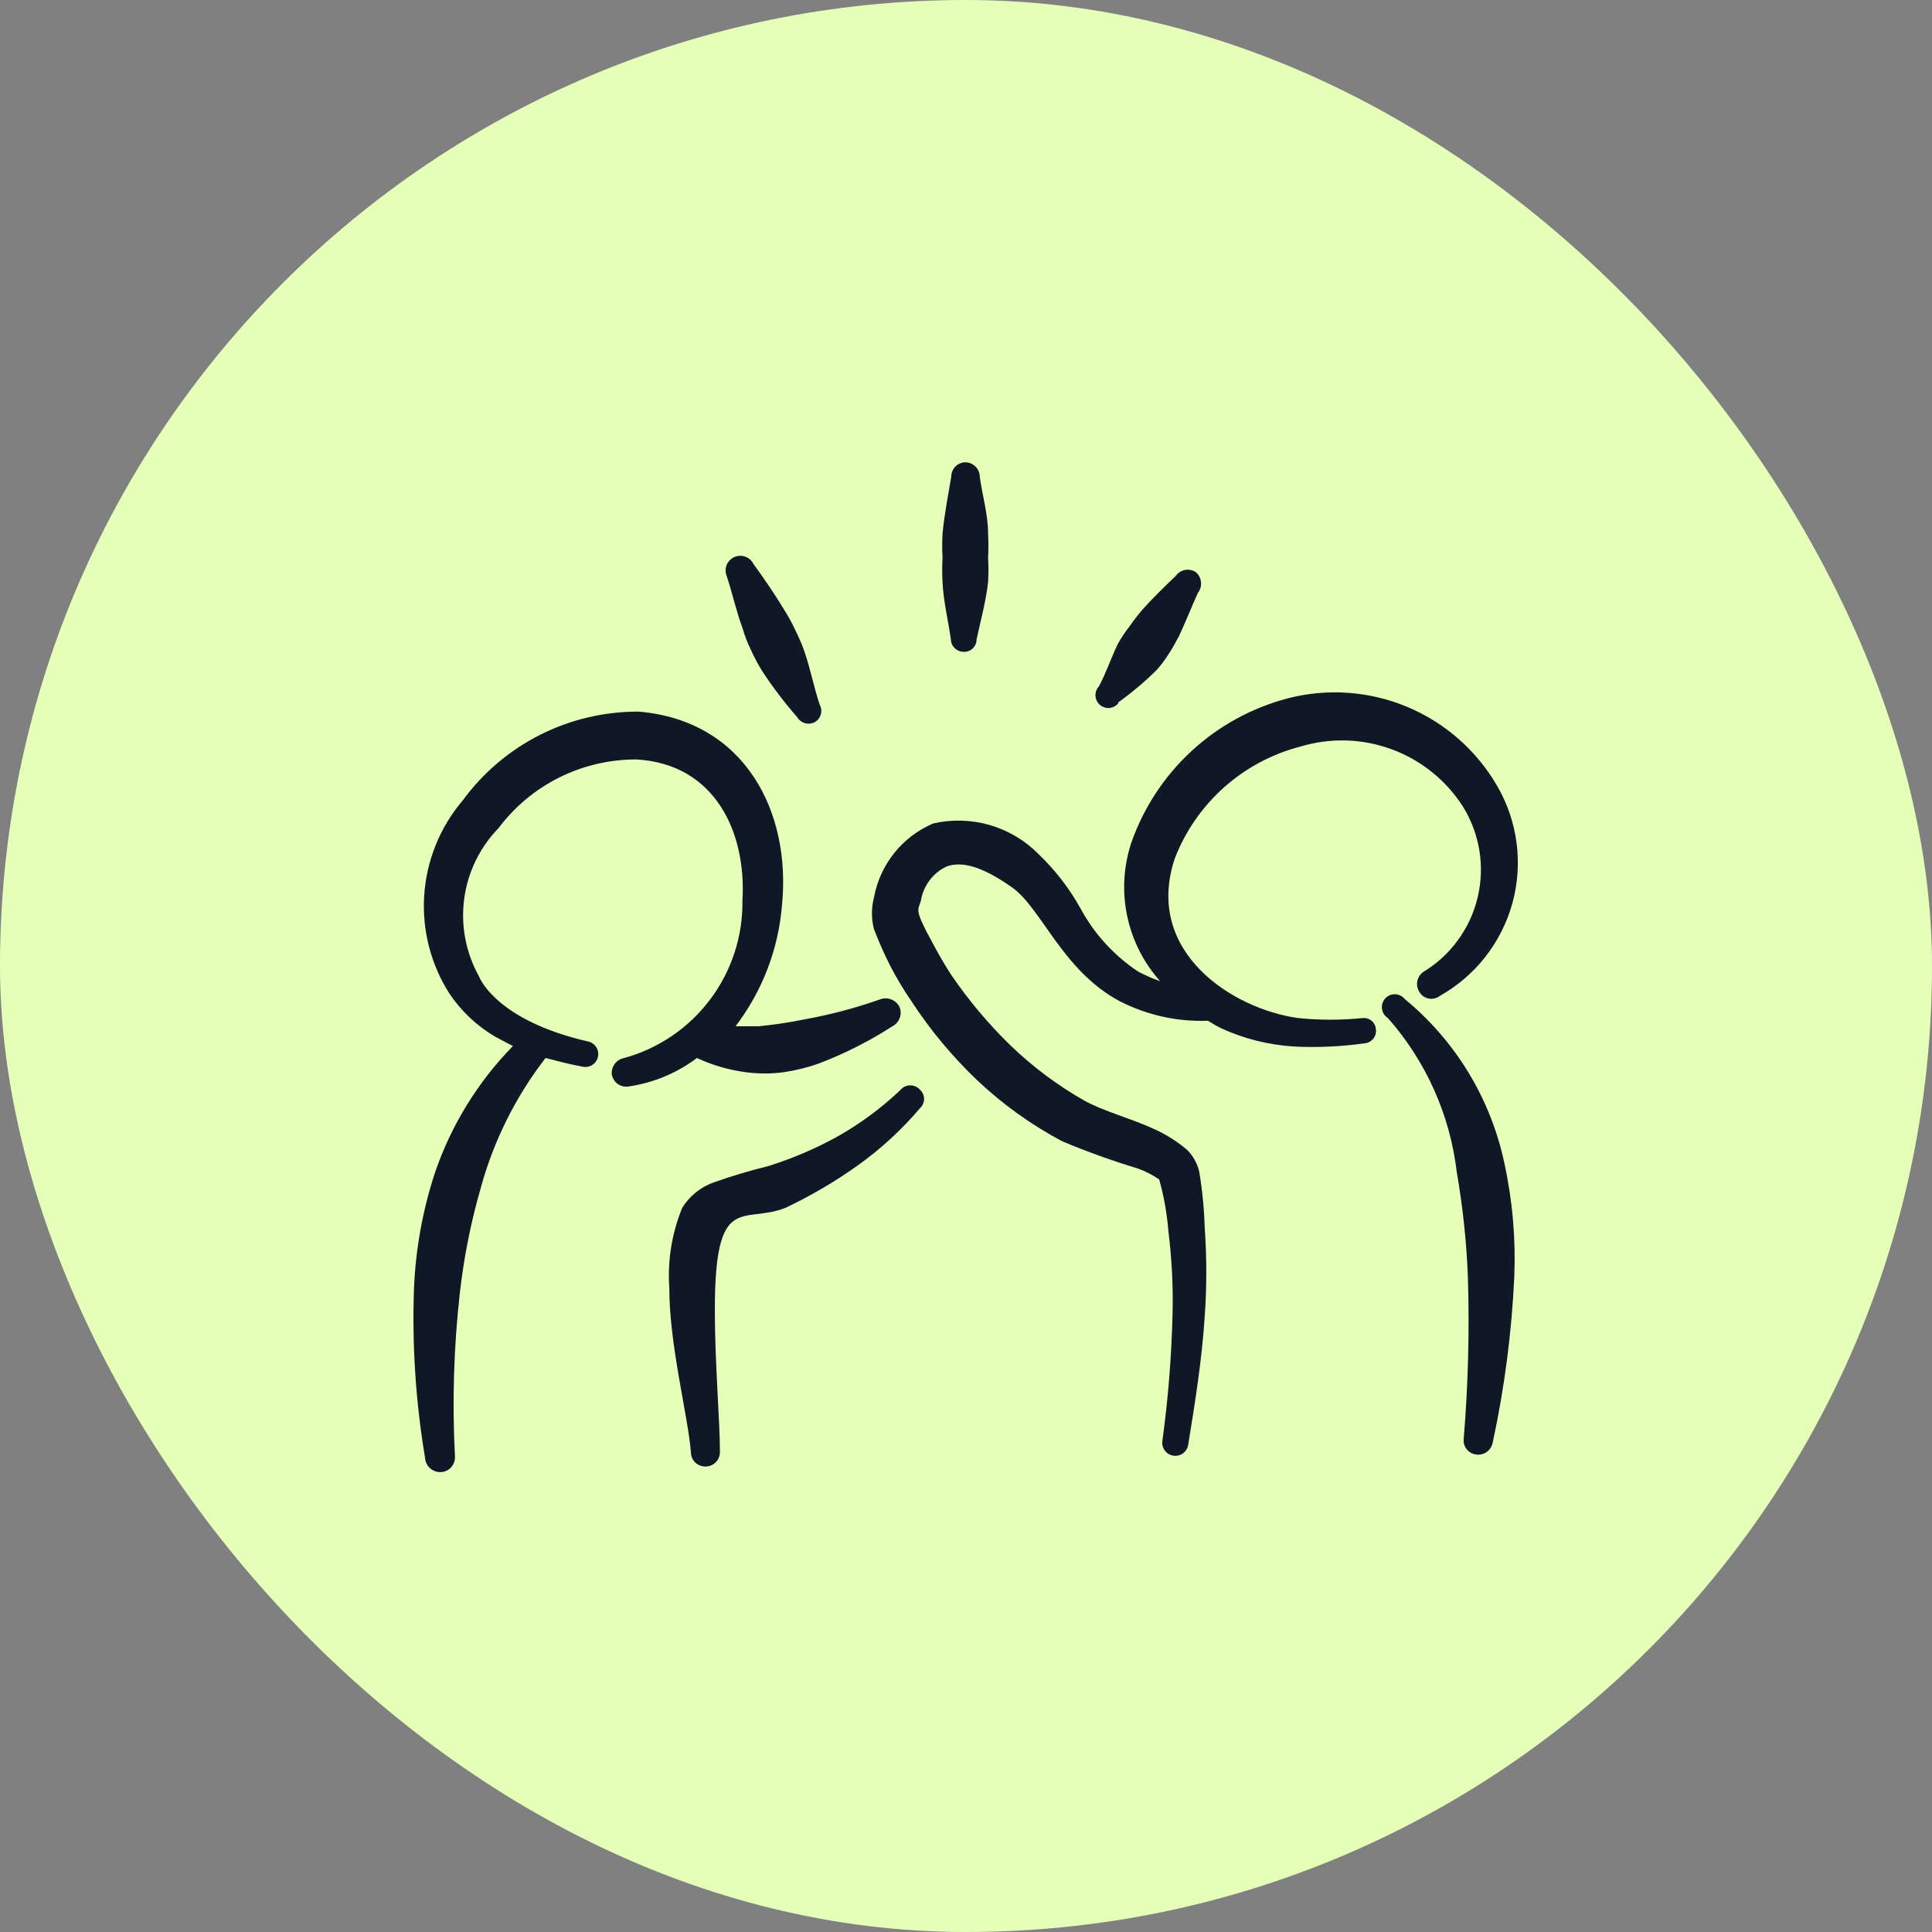
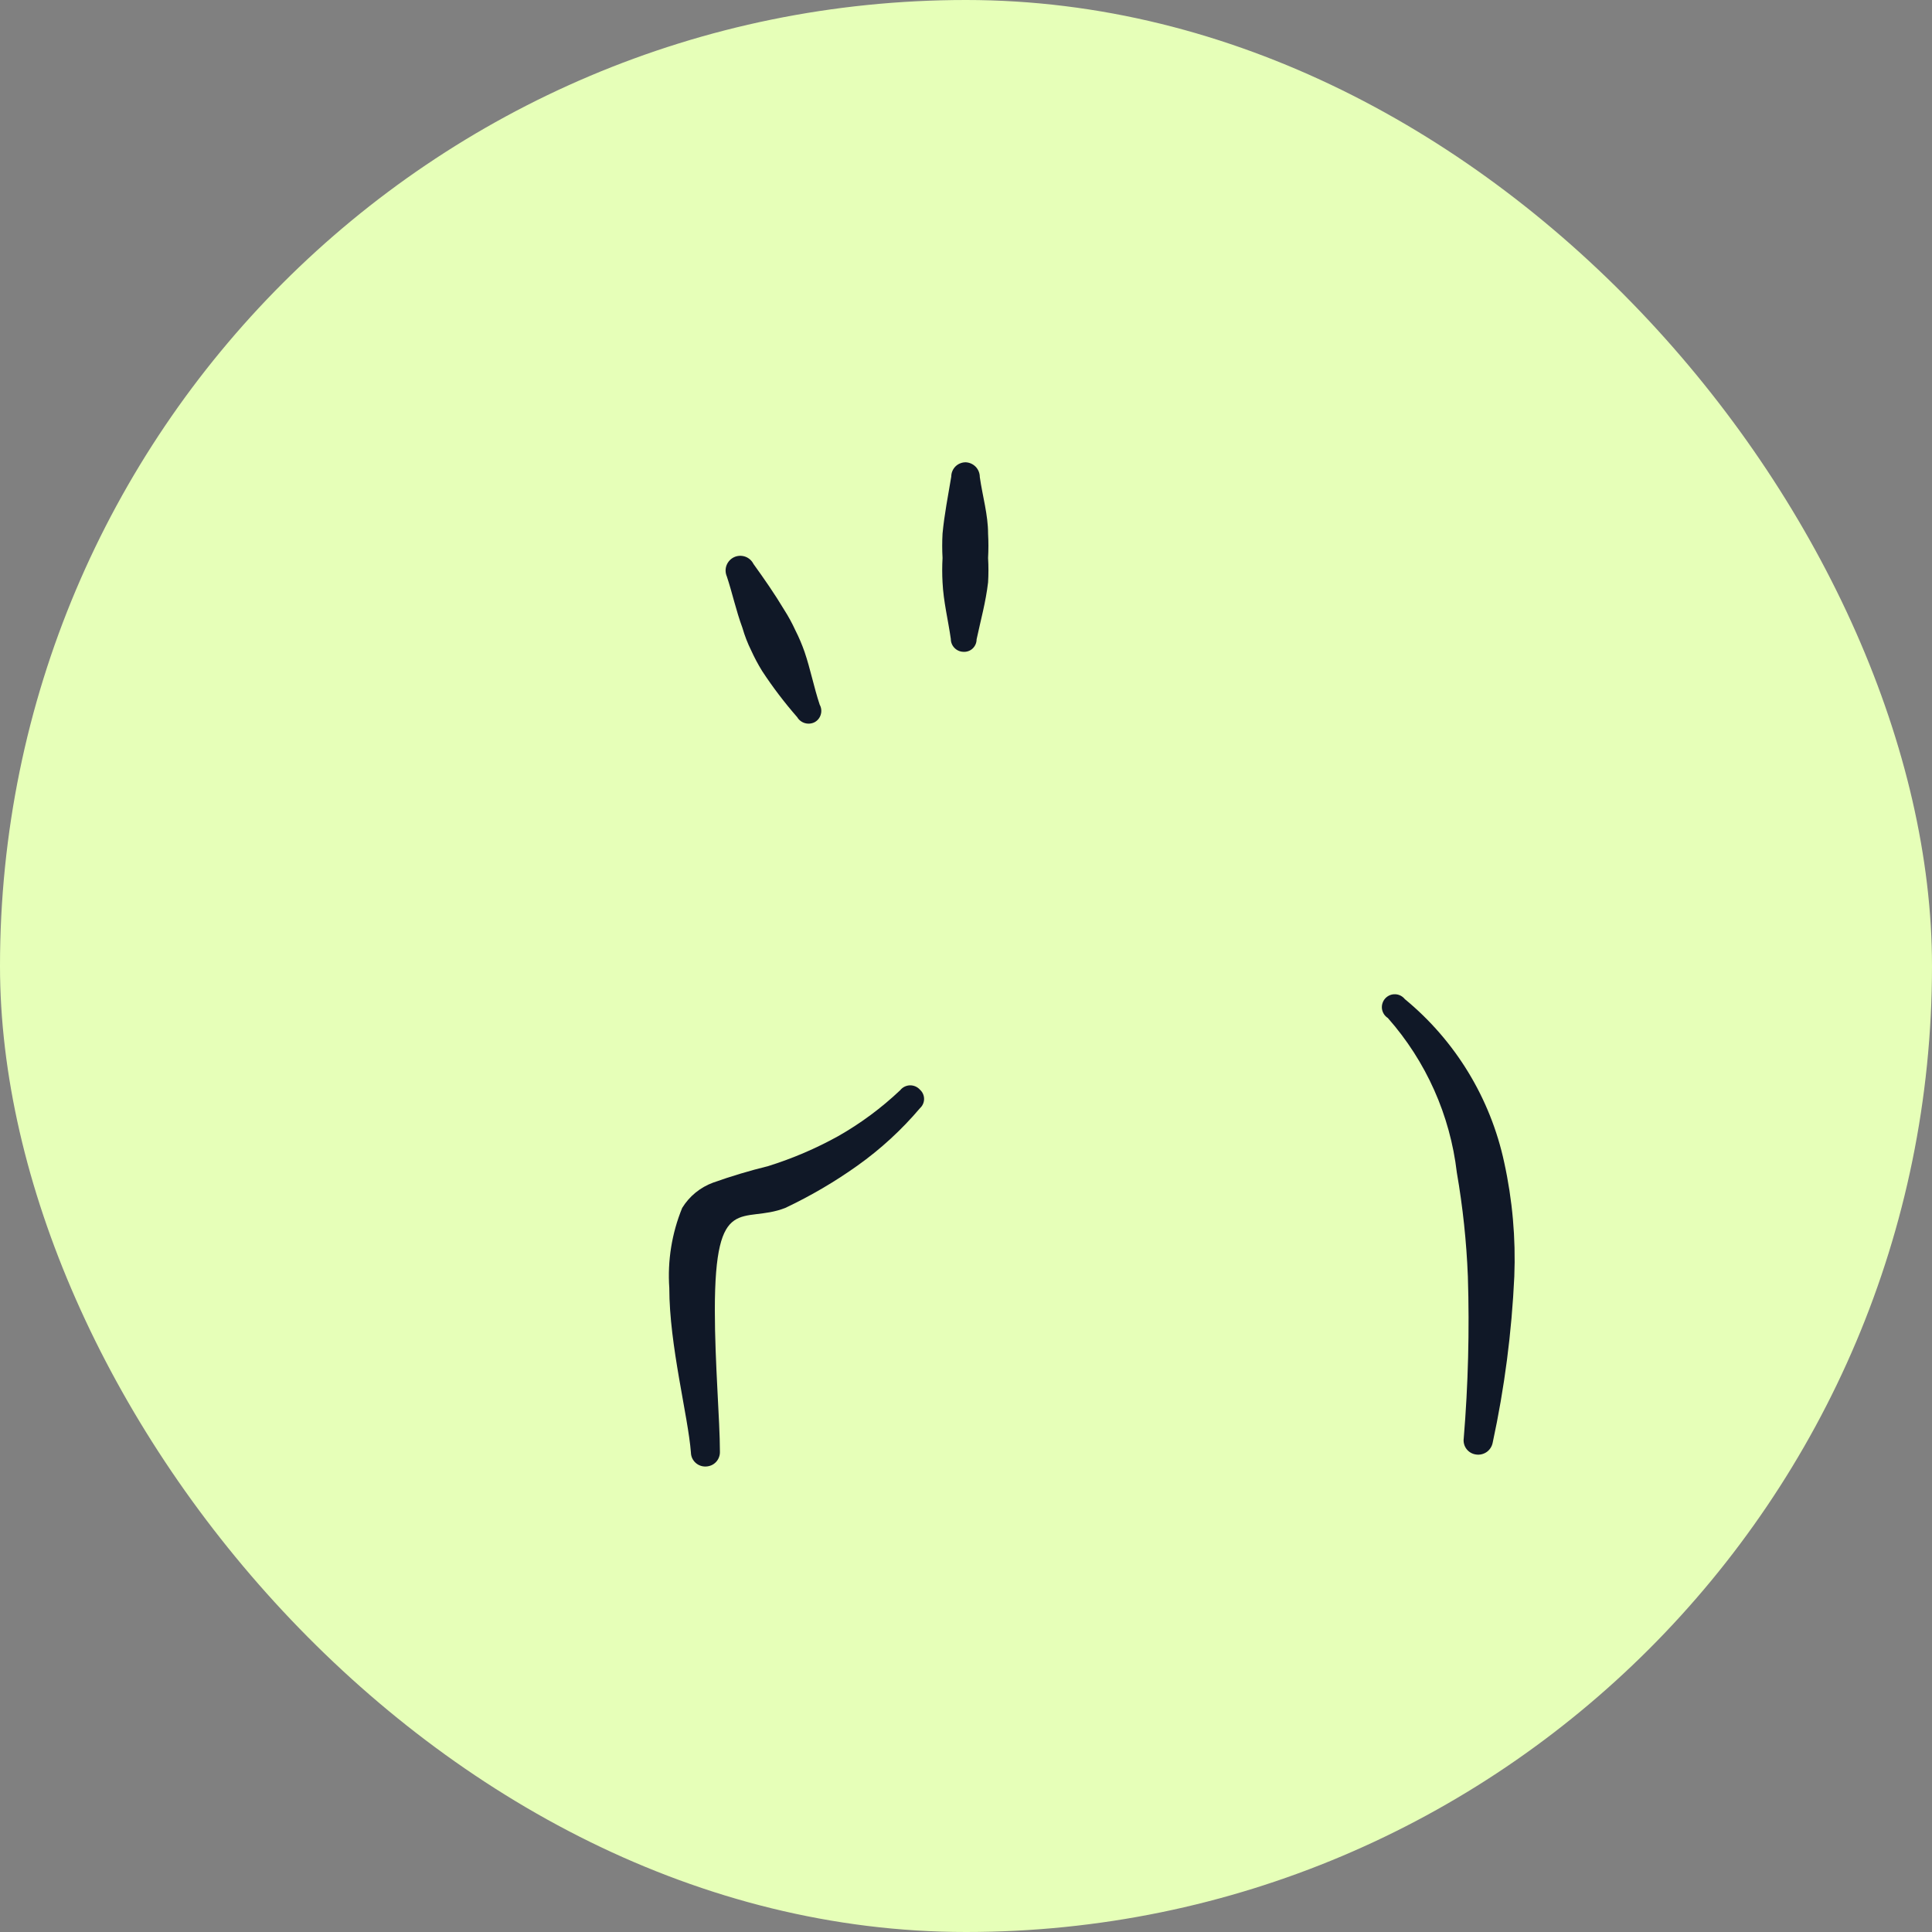
<svg xmlns="http://www.w3.org/2000/svg" width="56" height="56" viewBox="0 0 56 56" fill="none">
  <rect x="0" y="0" width="56" height="56" fill="#808080" stroke="none" />
  <rect width="56" height="56" rx="28" fill="#E6FFB8" />
  <g clip-path="url(#clip0_2923_38513)">
-     <path fill-rule="evenodd" clip-rule="evenodd" d="M21.627 31.08C21.985 31.127 22.348 31.127 22.707 31.08C23.056 31.029 23.4 30.944 23.733 30.827C24.48 30.542 25.195 30.18 25.867 29.747C25.967 29.695 26.044 29.607 26.081 29.5C26.119 29.393 26.113 29.276 26.067 29.173C26.013 29.075 25.924 29 25.818 28.963C25.712 28.926 25.597 28.93 25.493 28.973C24.785 29.222 24.058 29.414 23.32 29.547C22.879 29.637 22.434 29.704 21.987 29.747H21.32C22.098 28.727 22.566 27.505 22.667 26.227C22.933 23.56 21.613 20.893 18.52 20.627C17.526 20.621 16.545 20.851 15.657 21.298C14.769 21.746 14 22.398 13.413 23.2C12.758 23.969 12.367 24.928 12.297 25.936C12.227 26.944 12.483 27.948 13.027 28.8C13.371 29.313 13.827 29.741 14.36 30.053L14.867 30.32C13.844 31.366 13.069 32.628 12.6 34.013C12.25 35.087 12.048 36.205 12 37.333C11.941 38.98 12.048 40.628 12.32 42.253C12.323 42.314 12.339 42.373 12.366 42.427C12.393 42.481 12.431 42.529 12.477 42.567C12.523 42.606 12.577 42.635 12.635 42.652C12.693 42.669 12.753 42.674 12.813 42.667C12.922 42.653 13.021 42.599 13.09 42.514C13.16 42.43 13.194 42.322 13.187 42.213C13.104 40.621 13.153 39.024 13.333 37.44C13.45 36.425 13.65 35.422 13.933 34.44C14.306 33.071 14.945 31.789 15.813 30.667C16.173 30.76 16.533 30.853 16.893 30.92C16.991 30.939 17.092 30.919 17.174 30.864C17.257 30.809 17.314 30.724 17.333 30.627C17.353 30.529 17.333 30.428 17.278 30.346C17.223 30.263 17.137 30.206 17.04 30.187C14.373 29.573 13.893 28.333 13.88 28.293C13.501 27.611 13.352 26.825 13.455 26.052C13.559 25.278 13.909 24.559 14.453 24C14.919 23.38 15.523 22.877 16.218 22.532C16.912 22.188 17.678 22.01 18.453 22.013C20.733 22.147 21.64 24.133 21.52 26.107C21.534 27.139 21.204 28.146 20.584 28.971C19.964 29.796 19.088 30.392 18.093 30.667C17.984 30.686 17.886 30.747 17.819 30.836C17.752 30.925 17.721 31.036 17.733 31.147C17.753 31.255 17.814 31.352 17.903 31.417C17.993 31.482 18.104 31.509 18.213 31.493C18.935 31.39 19.618 31.105 20.2 30.667C20.652 30.876 21.133 31.016 21.627 31.08Z" fill="#101827" />
    <path fill-rule="evenodd" clip-rule="evenodd" d="M26.093 31.6C25.549 32.115 24.945 32.563 24.293 32.933C23.649 33.29 22.97 33.58 22.267 33.8C21.726 33.933 21.192 34.093 20.667 34.28C20.295 34.417 19.98 34.675 19.773 35.013C19.473 35.748 19.345 36.542 19.4 37.333C19.4 39 19.947 41.053 20.027 42.107C20.028 42.162 20.041 42.217 20.064 42.267C20.088 42.318 20.121 42.363 20.162 42.4C20.203 42.437 20.251 42.466 20.303 42.484C20.356 42.503 20.411 42.51 20.467 42.507C20.521 42.505 20.574 42.492 20.624 42.47C20.673 42.448 20.718 42.416 20.755 42.376C20.792 42.337 20.821 42.29 20.84 42.239C20.86 42.188 20.868 42.134 20.867 42.08C20.867 41.173 20.72 39.507 20.72 37.973C20.72 34.52 21.533 35.493 22.76 35.013C23.493 34.667 24.193 34.257 24.853 33.787C25.525 33.309 26.134 32.749 26.667 32.12C26.704 32.086 26.734 32.045 26.754 31.999C26.774 31.953 26.785 31.904 26.785 31.853C26.785 31.803 26.774 31.753 26.754 31.707C26.734 31.662 26.704 31.62 26.667 31.587C26.631 31.546 26.586 31.513 26.536 31.491C26.486 31.469 26.432 31.458 26.377 31.459C26.322 31.46 26.268 31.474 26.219 31.498C26.17 31.522 26.127 31.557 26.093 31.6Z" fill="#101827" />
-     <path fill-rule="evenodd" clip-rule="evenodd" d="M39.52 29.507C38.886 29.573 38.247 29.573 37.613 29.507C35.72 29.24 33.147 27.587 34.053 24.88C34.359 24.09 34.849 23.383 35.482 22.82C36.115 22.256 36.873 21.852 37.693 21.64C38.56 21.378 39.488 21.405 40.337 21.718C41.187 22.03 41.911 22.612 42.4 23.373C42.643 23.763 42.806 24.197 42.88 24.65C42.954 25.103 42.937 25.567 42.83 26.013C42.724 26.46 42.529 26.881 42.258 27.251C41.988 27.622 41.646 27.936 41.253 28.173C41.163 28.238 41.1 28.335 41.081 28.445C41.061 28.555 41.084 28.668 41.147 28.76C41.176 28.808 41.215 28.849 41.262 28.881C41.308 28.913 41.361 28.934 41.416 28.945C41.471 28.955 41.528 28.953 41.583 28.939C41.638 28.926 41.689 28.901 41.733 28.867C42.245 28.58 42.695 28.194 43.056 27.732C43.417 27.27 43.683 26.741 43.839 26.175C43.993 25.61 44.035 25.019 43.959 24.437C43.884 23.855 43.694 23.294 43.4 22.787C42.806 21.758 41.891 20.952 40.795 20.492C39.7 20.032 38.484 19.944 37.333 20.24C36.289 20.513 35.328 21.039 34.535 21.771C33.742 22.504 33.141 23.42 32.787 24.44C32.564 25.122 32.524 25.85 32.672 26.552C32.819 27.254 33.148 27.905 33.627 28.44C33.407 28.363 33.193 28.269 32.987 28.16C32.29 27.696 31.718 27.069 31.32 26.333C30.994 25.746 30.58 25.211 30.093 24.747C29.703 24.354 29.219 24.068 28.687 23.914C28.155 23.76 27.593 23.744 27.053 23.867C26.611 24.054 26.222 24.348 25.922 24.723C25.622 25.097 25.419 25.541 25.333 26.013C25.254 26.315 25.254 26.632 25.333 26.933C25.474 27.302 25.634 27.662 25.813 28.013C25.993 28.359 26.193 28.693 26.413 29.013C26.961 29.854 27.606 30.628 28.333 31.32C29.069 32.014 29.894 32.605 30.787 33.08C31.501 33.38 32.231 33.643 32.973 33.867C33.195 33.946 33.406 34.054 33.6 34.187C33.738 34.679 33.827 35.184 33.867 35.693C33.967 36.489 34.007 37.291 33.987 38.093C33.957 39.32 33.859 40.544 33.693 41.76C33.677 41.859 33.702 41.96 33.76 42.041C33.819 42.123 33.908 42.177 34.007 42.193C34.106 42.209 34.207 42.185 34.288 42.126C34.37 42.068 34.424 41.979 34.44 41.88C34.64 40.653 34.84 39.4 34.92 38.147C34.98 37.299 34.98 36.448 34.92 35.6C34.904 35.05 34.851 34.502 34.76 33.96C34.704 33.723 34.584 33.507 34.413 33.333C34.12 33.083 33.792 32.877 33.44 32.72C32.773 32.413 31.987 32.213 31.413 31.893C30.639 31.451 29.922 30.913 29.28 30.293C28.639 29.668 28.063 28.98 27.56 28.24C27.373 27.947 27.2 27.653 27.04 27.347C26.48 26.333 26.613 26.387 26.693 26.107C26.727 25.895 26.812 25.695 26.939 25.524C27.067 25.352 27.234 25.213 27.427 25.12C27.88 24.947 28.48 25.12 29.333 25.72C30.187 26.32 30.8 28.147 32.467 29.027C33.254 29.427 34.131 29.62 35.013 29.587C35.142 29.67 35.276 29.746 35.413 29.813C36.07 30.111 36.774 30.287 37.493 30.333C38.184 30.369 38.876 30.337 39.56 30.24C39.609 30.235 39.656 30.22 39.699 30.197C39.741 30.173 39.779 30.141 39.809 30.102C39.839 30.064 39.861 30.019 39.873 29.972C39.885 29.924 39.888 29.875 39.88 29.827C39.873 29.737 39.832 29.654 39.765 29.594C39.697 29.534 39.61 29.503 39.52 29.507Z" fill="#101827" />
    <path fill-rule="evenodd" clip-rule="evenodd" d="M40.72 28.96C40.686 28.918 40.644 28.883 40.595 28.858C40.547 28.834 40.494 28.82 40.439 28.819C40.385 28.817 40.331 28.827 40.281 28.848C40.231 28.87 40.187 28.901 40.15 28.942C40.114 28.982 40.087 29.03 40.071 29.082C40.055 29.134 40.05 29.188 40.057 29.242C40.065 29.296 40.084 29.347 40.113 29.393C40.142 29.439 40.181 29.477 40.227 29.507C41.335 30.761 42.033 32.324 42.227 33.987C42.4 34.983 42.507 35.989 42.547 37C42.596 38.565 42.556 40.132 42.427 41.693C42.419 41.748 42.423 41.803 42.437 41.856C42.451 41.909 42.475 41.959 42.509 42.002C42.542 42.045 42.584 42.082 42.632 42.109C42.68 42.136 42.732 42.153 42.787 42.16C42.896 42.176 43.007 42.148 43.097 42.084C43.186 42.019 43.247 41.922 43.267 41.813C43.609 40.229 43.818 38.619 43.893 37C43.937 35.89 43.839 34.779 43.6 33.693C43.202 31.836 42.187 30.167 40.72 28.96Z" fill="#101827" />
    <path fill-rule="evenodd" clip-rule="evenodd" d="M21.52 18.2C21.585 18.425 21.669 18.644 21.773 18.853C21.867 19.06 21.974 19.261 22.093 19.453C22.4 19.921 22.739 20.366 23.107 20.787C23.157 20.871 23.237 20.933 23.331 20.96C23.425 20.987 23.526 20.978 23.613 20.933C23.7 20.886 23.764 20.805 23.791 20.71C23.819 20.615 23.808 20.513 23.76 20.427C23.587 19.907 23.493 19.4 23.32 18.893C23.245 18.679 23.156 18.47 23.053 18.267C22.96 18.064 22.853 17.868 22.733 17.68C22.453 17.213 22.147 16.773 21.84 16.347C21.79 16.247 21.704 16.171 21.599 16.134C21.494 16.098 21.379 16.103 21.278 16.15C21.177 16.197 21.099 16.282 21.059 16.386C21.02 16.489 21.023 16.605 21.067 16.707C21.227 17.187 21.333 17.693 21.52 18.2Z" fill="#101827" />
    <path fill-rule="evenodd" clip-rule="evenodd" d="M27.56 18.52C27.56 18.617 27.597 18.71 27.665 18.779C27.732 18.849 27.823 18.89 27.92 18.893C27.97 18.897 28.019 18.89 28.066 18.874C28.113 18.858 28.156 18.832 28.192 18.798C28.228 18.764 28.257 18.723 28.277 18.677C28.297 18.632 28.307 18.583 28.307 18.533C28.427 17.973 28.573 17.453 28.64 16.88C28.654 16.645 28.654 16.409 28.64 16.173C28.653 15.938 28.653 15.702 28.64 15.467C28.64 14.92 28.48 14.387 28.4 13.827C28.4 13.718 28.359 13.613 28.285 13.534C28.21 13.455 28.108 13.407 28 13.4C27.945 13.398 27.889 13.408 27.838 13.428C27.786 13.447 27.739 13.478 27.699 13.516C27.659 13.555 27.628 13.601 27.606 13.652C27.584 13.703 27.573 13.758 27.573 13.813C27.48 14.373 27.373 14.907 27.32 15.467C27.307 15.702 27.307 15.938 27.32 16.173C27.307 16.409 27.307 16.645 27.32 16.88C27.347 17.44 27.48 17.96 27.56 18.52Z" fill="#101827" />
-     <path fill-rule="evenodd" clip-rule="evenodd" d="M32.413 20.36C32.806 20.078 33.176 19.766 33.52 19.427C33.655 19.278 33.775 19.117 33.88 18.947C33.987 18.787 34.08 18.613 34.173 18.44C34.373 18.013 34.533 17.6 34.72 17.187C34.789 17.099 34.822 16.988 34.812 16.876C34.802 16.765 34.75 16.661 34.667 16.587C34.574 16.524 34.461 16.501 34.352 16.52C34.242 16.54 34.145 16.602 34.08 16.693C33.733 17.027 33.413 17.333 33.093 17.693C32.973 17.84 32.853 17.987 32.747 18.147C32.617 18.31 32.501 18.484 32.4 18.667C32.2 19.08 32.067 19.493 31.853 19.893C31.819 19.93 31.793 19.973 31.775 20.02C31.758 20.067 31.75 20.116 31.753 20.166C31.755 20.216 31.768 20.265 31.789 20.31C31.811 20.355 31.841 20.396 31.879 20.429C31.916 20.462 31.96 20.487 32.008 20.503C32.055 20.519 32.105 20.525 32.155 20.521C32.205 20.517 32.253 20.503 32.298 20.48C32.342 20.457 32.381 20.425 32.413 20.387V20.36Z" fill="#101827" />
  </g>
  <defs>
    <clipPath id="clip0_2923_38513">
      <rect width="32" height="32" fill="white" transform="translate(12 12)" />
    </clipPath>
  </defs>
</svg>